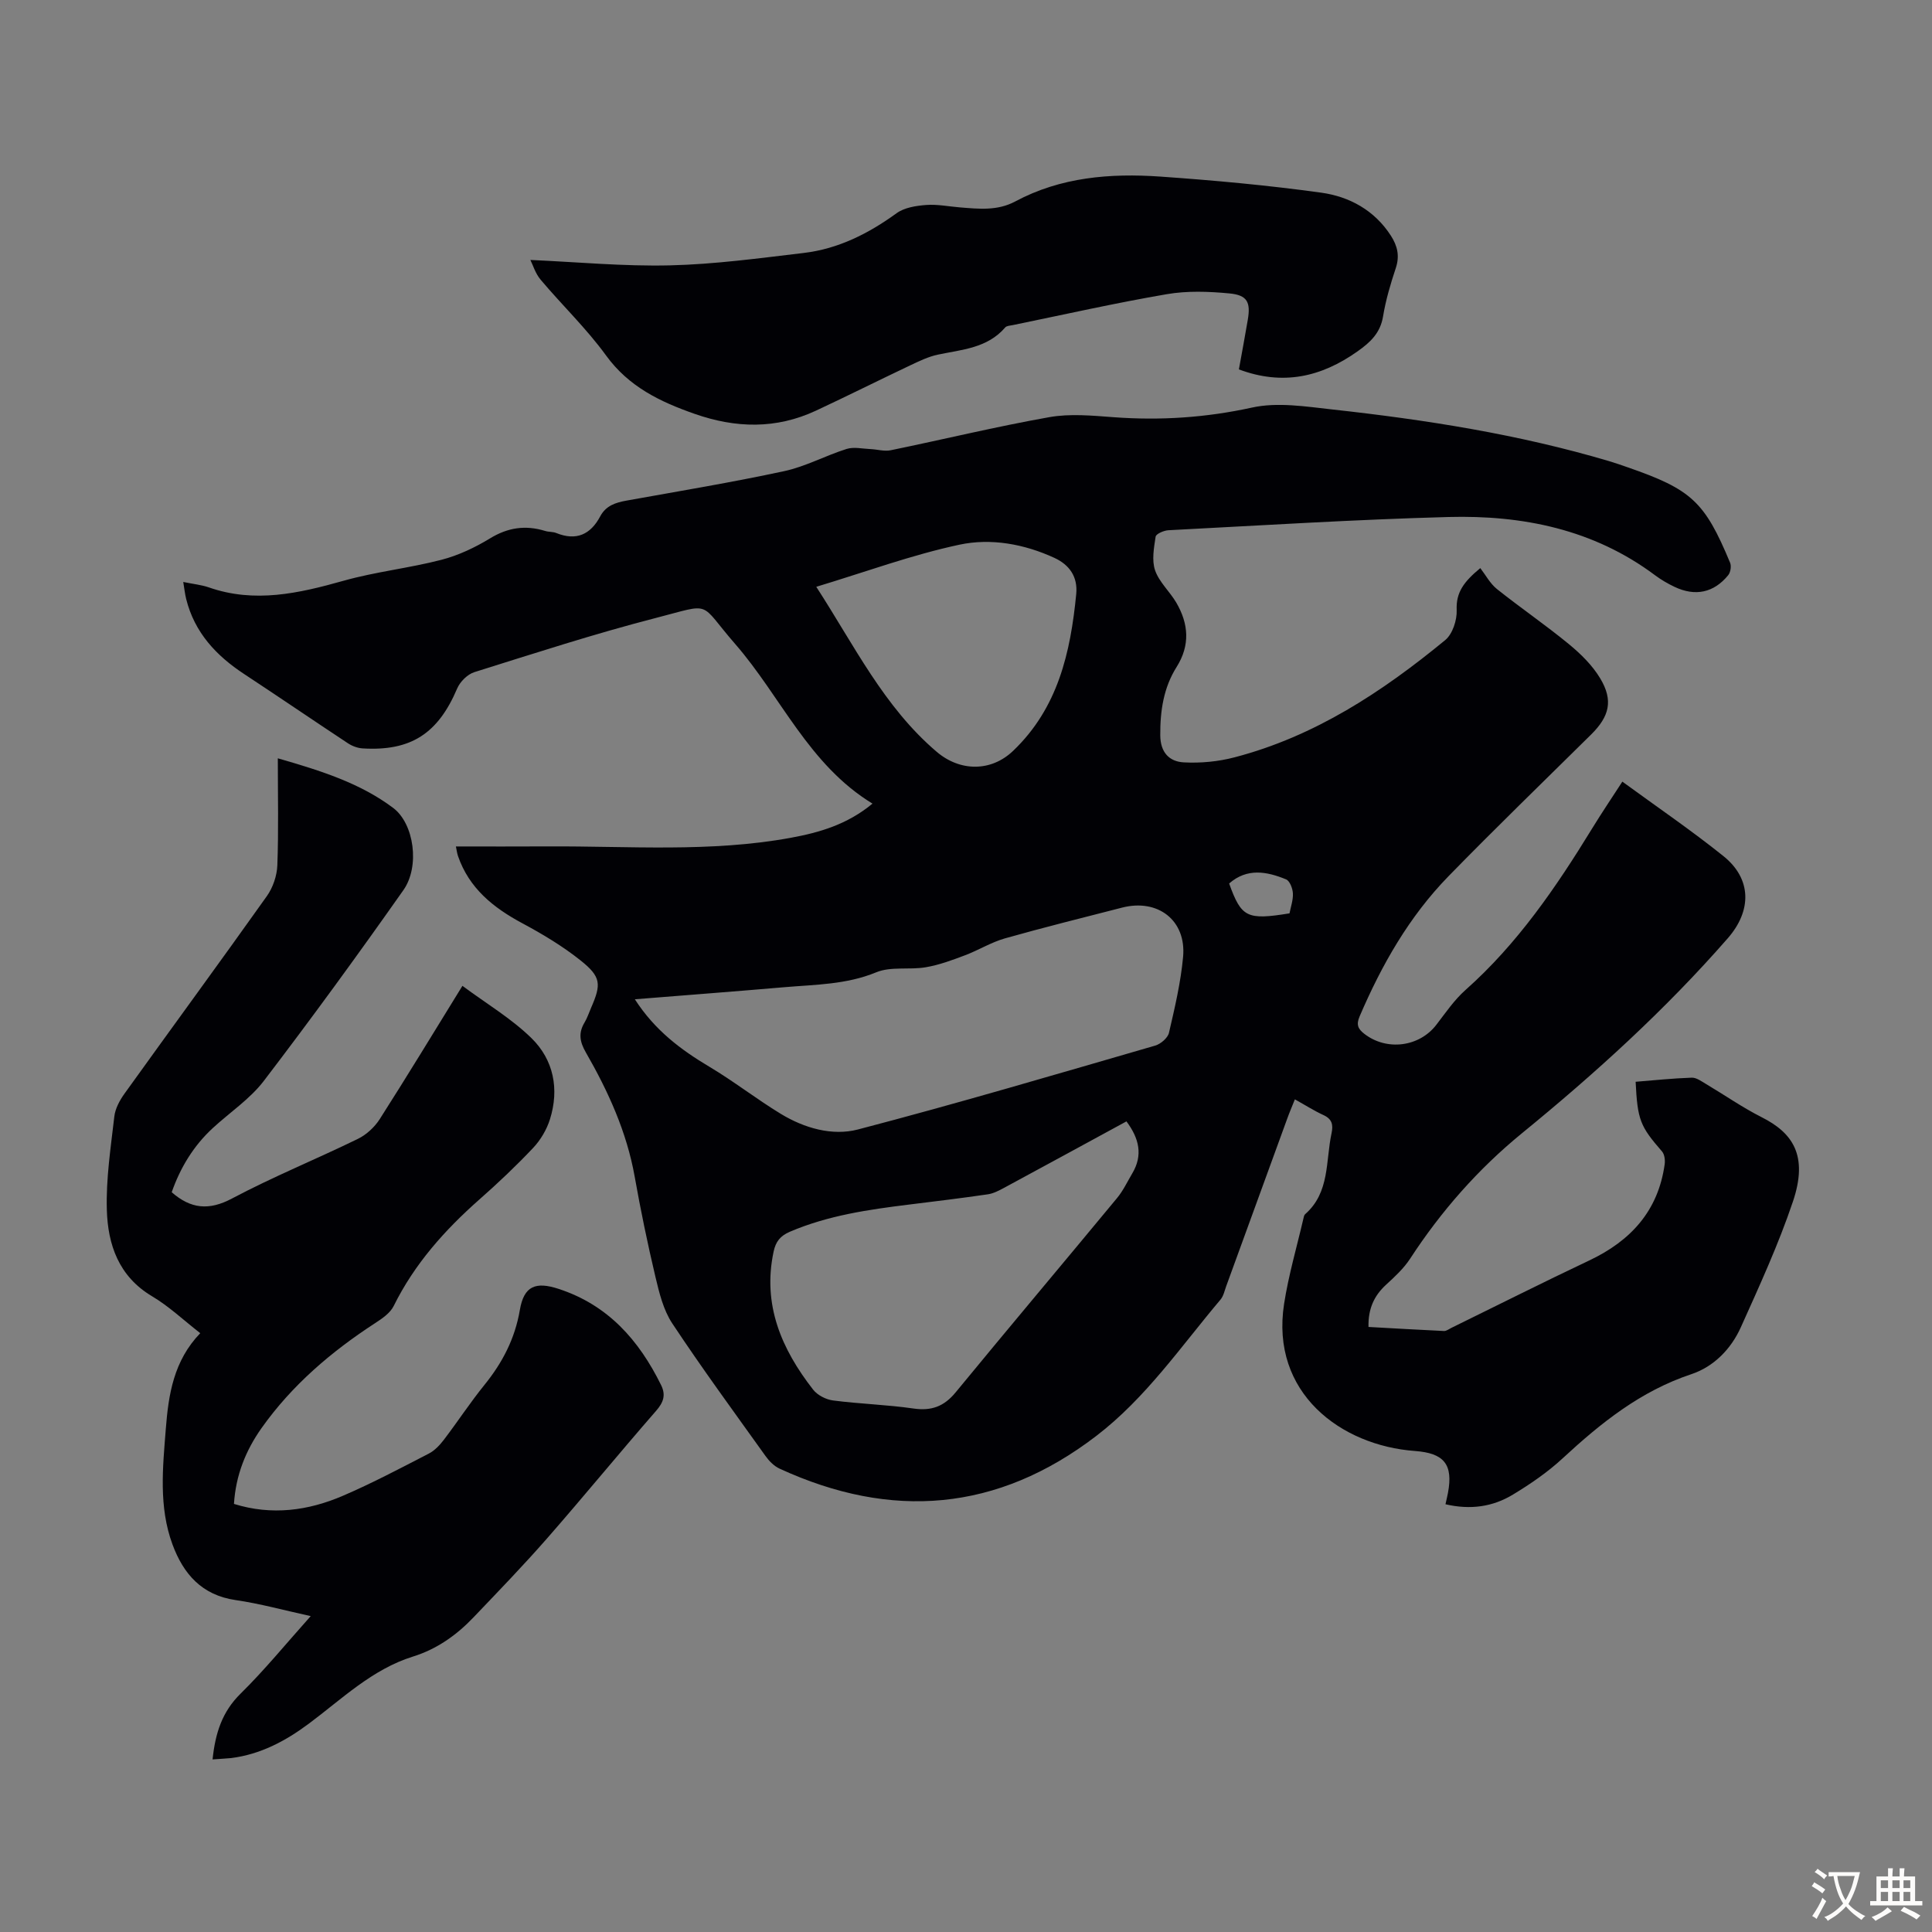
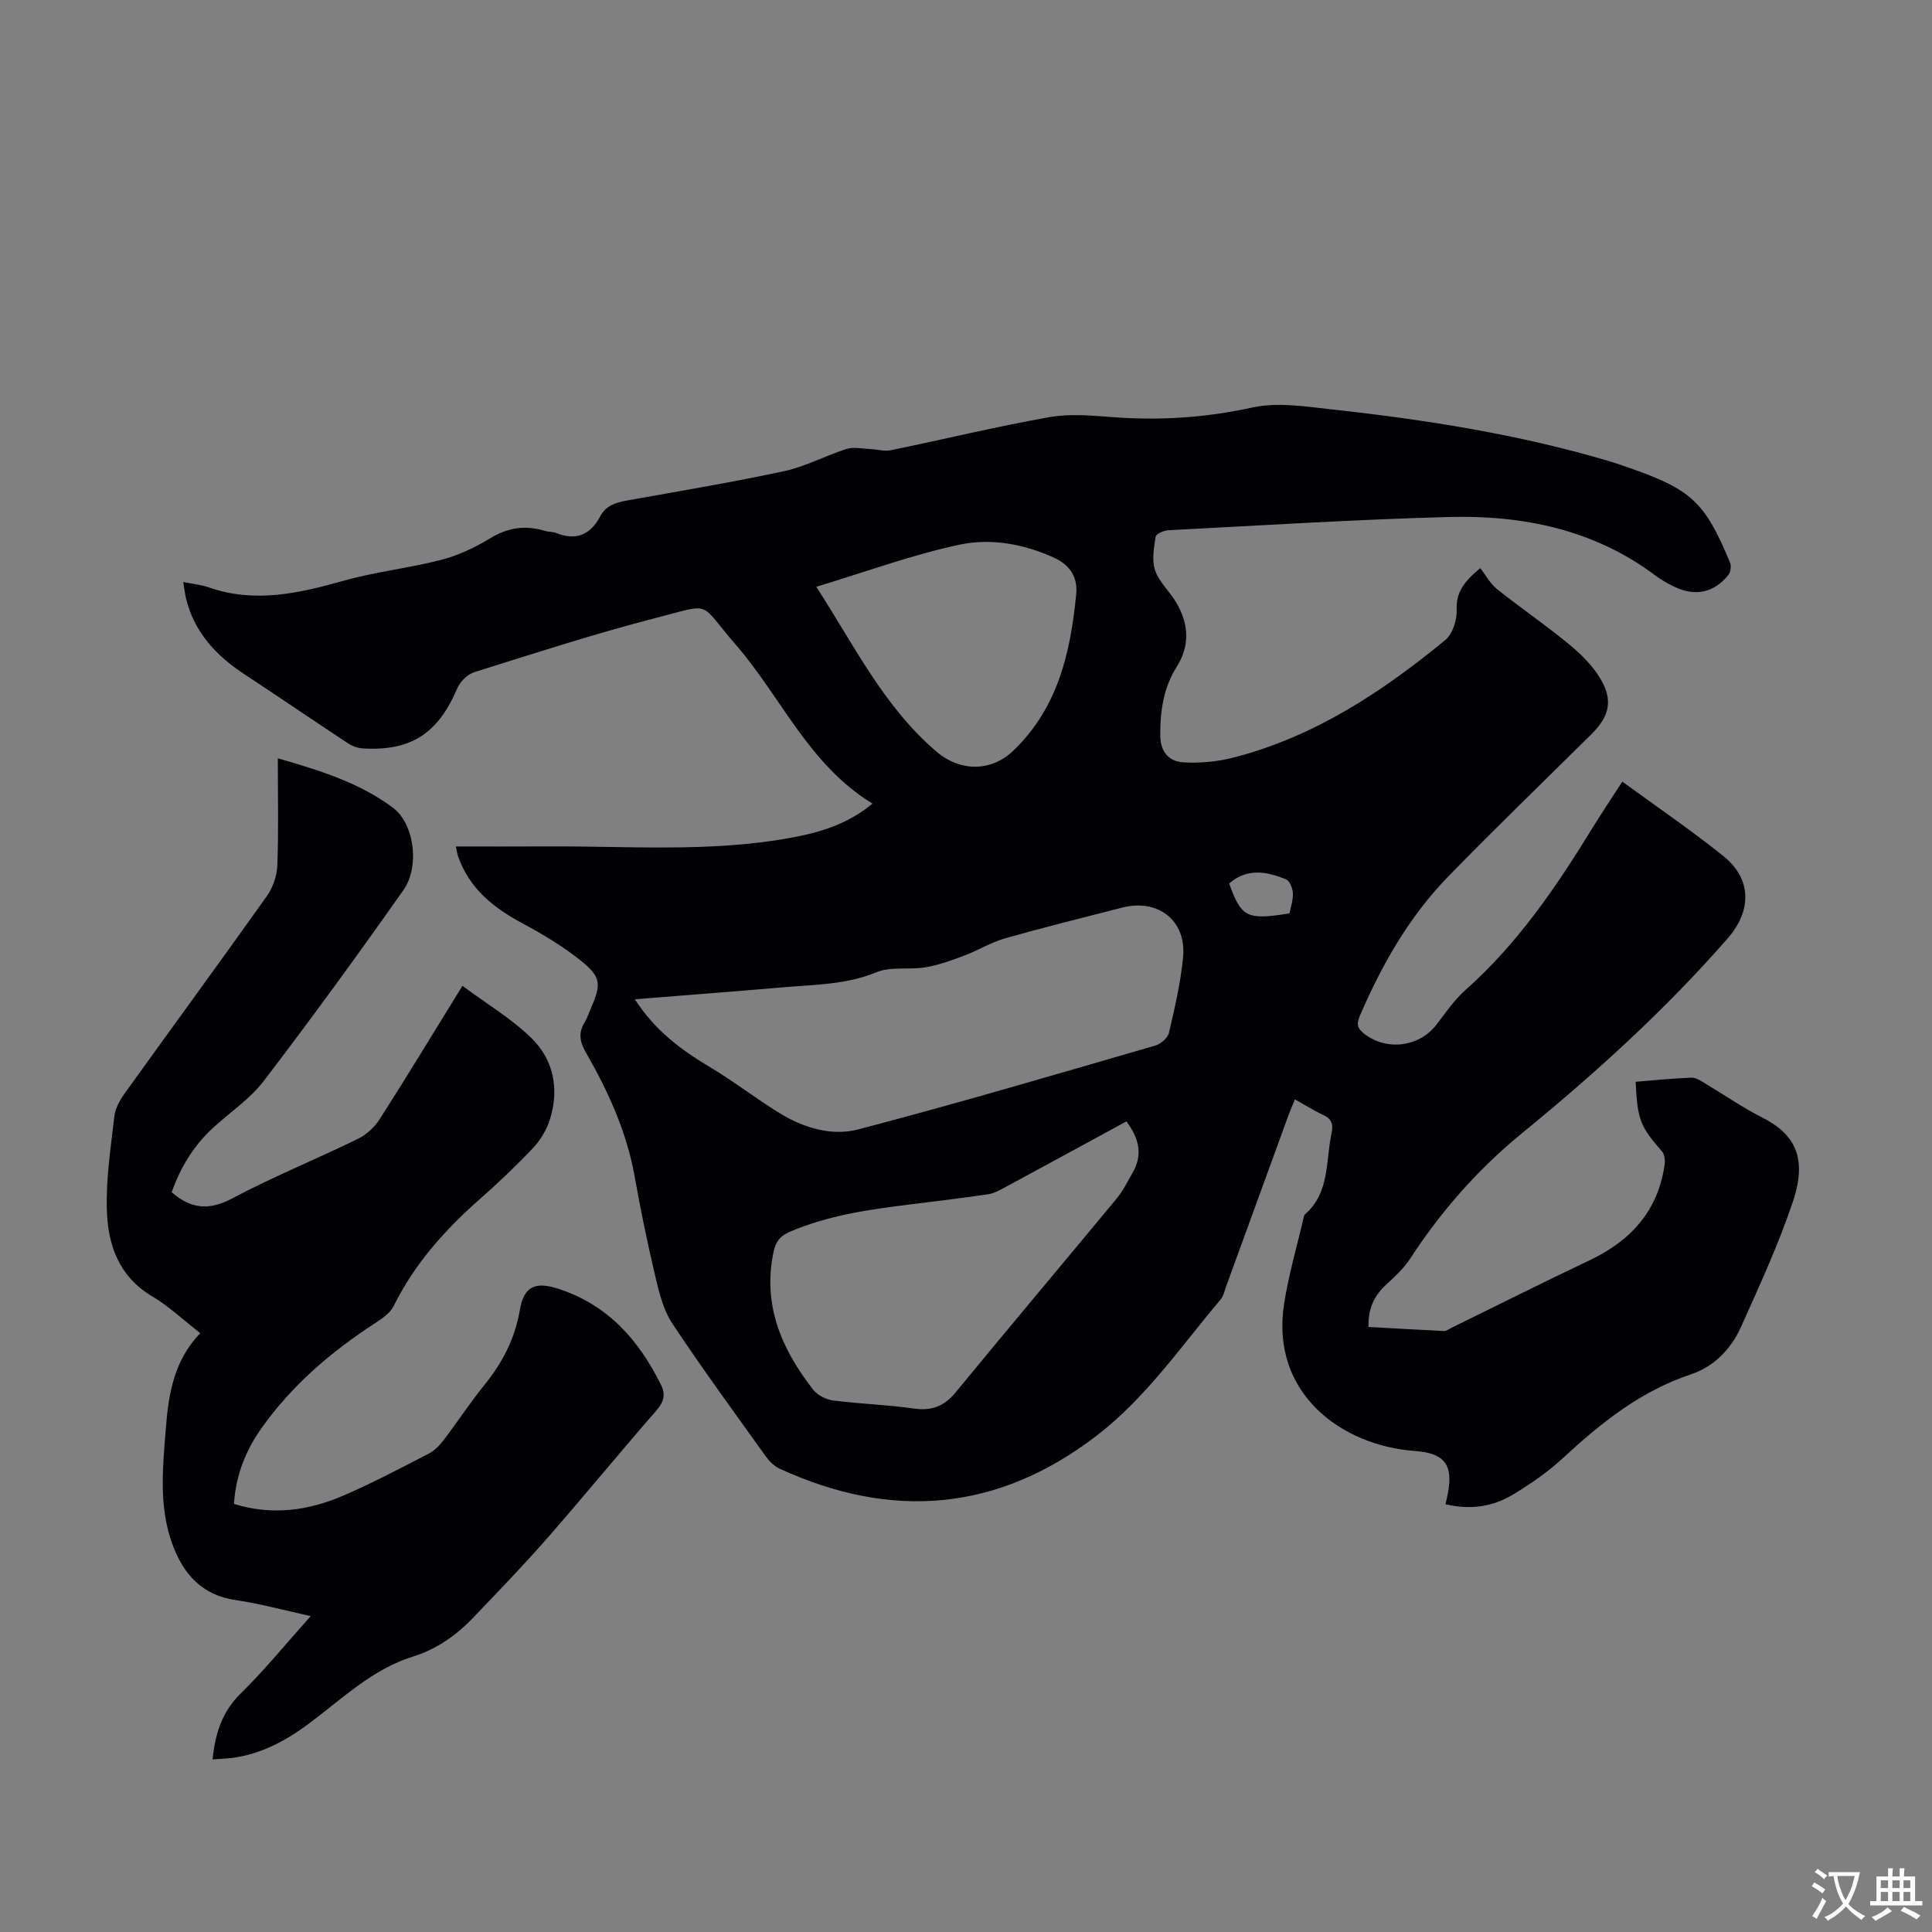
<svg xmlns="http://www.w3.org/2000/svg" enable-background="new 0 0 400 400" viewBox="0 0 400 400">
  <rect x="0" y="0" width="400" height="400" fill="#808080" stroke="none" />
  <g fill="#010105">
    <path d="m299.27 311.44c.23-1.05.39-1.69.51-2.33 1.13-5.97-.84-8.26-6.84-8.7-15.32-1.12-29.96-12.02-27.08-30.48.92-5.93 2.63-11.75 3.99-17.61.07-.32.14-.73.36-.93 5.15-4.51 4.23-10.98 5.47-16.75.38-1.78.11-2.96-1.68-3.78-1.92-.88-3.71-2.03-5.91-3.25-.58 1.46-1.13 2.73-1.6 4.04-4.21 11.55-8.41 23.1-12.62 34.65-.34.94-.56 2.03-1.17 2.76-8.22 9.73-15.46 20.37-25.72 28.23-20.47 15.69-42.41 17.44-65.59 6.77-1.13-.52-2.16-1.57-2.9-2.61-6.51-9.1-13.13-18.13-19.31-27.46-1.84-2.78-2.7-6.34-3.49-9.67-1.62-6.85-3.05-13.75-4.28-20.68-1.65-9.29-5.49-17.7-10.13-25.77-1.27-2.21-1.55-4.03-.25-6.18.57-.95.91-2.04 1.36-3.06 2.12-4.86 2.07-6.38-2.16-9.76-3.72-2.97-7.89-5.47-12.09-7.72-6.02-3.23-11.02-7.24-13.32-13.93-.21-.62-.28-1.28-.43-1.97 6.46 0 12.76.03 19.07-.01 16.76-.09 33.59 1.27 50.24-1.78 5.95-1.09 11.71-2.75 16.94-7.08-13.23-8.06-18.93-22.14-28.42-33.04-7.72-8.86-4.47-8.48-16.43-5.4-12.65 3.26-25.1 7.31-37.58 11.22-1.43.45-2.96 1.98-3.56 3.39-3.96 9.31-9.56 13-19.56 12.4-1.04-.06-2.17-.48-3.05-1.06-7.18-4.74-14.29-9.6-21.48-14.33-5.8-3.81-10.28-8.6-12.01-15.53-.26-1.03-.37-2.1-.61-3.54 2.08.43 3.75.59 5.29 1.12 9.5 3.32 18.63 1.24 27.9-1.37 6.64-1.87 13.59-2.61 20.27-4.34 3.5-.91 6.93-2.53 10.03-4.42 3.72-2.28 7.38-2.8 11.45-1.55.74.23 1.59.14 2.3.43 4.13 1.67 7.09.31 9.09-3.46 1.19-2.23 3.19-2.85 5.47-3.26 10.89-1.96 21.82-3.77 32.64-6.1 4.42-.95 8.54-3.22 12.9-4.59 1.5-.47 3.29-.04 4.95.03 1.4.06 2.86.51 4.18.24 10.95-2.25 21.83-4.9 32.83-6.85 4.32-.77 8.91-.32 13.35.01 9.66.71 19.1.09 28.64-2 5.27-1.16 11.12-.21 16.65.4 19.36 2.13 38.56 5.14 57.29 10.7 1.28.38 2.55.83 3.82 1.27 13.2 4.58 15.94 7.09 21.21 19.76.29.7.09 1.98-.39 2.57-2.97 3.65-6.83 4.46-11.12 2.42-1.41-.67-2.78-1.47-4.03-2.4-12.72-9.51-27.41-12.47-42.78-12.06-19.34.52-38.66 1.74-57.98 2.74-.94.05-2.55.75-2.64 1.33-.35 2.3-.83 4.89-.11 6.98.85 2.44 3.04 4.38 4.39 6.68 2.55 4.37 2.9 8.81.07 13.31-2.71 4.3-3.42 9.08-3.39 14.14.02 3.58 1.88 5.46 4.87 5.62 3.49.19 7.15-.16 10.53-1.05 16.58-4.33 30.56-13.54 43.59-24.26 1.53-1.26 2.47-4.16 2.38-6.24-.16-3.67 1.52-5.88 4.89-8.67 1.11 1.44 2.03 3.2 3.44 4.33 4.89 3.9 10.07 7.44 14.9 11.41 2.46 2.02 4.86 4.38 6.48 7.08 2.75 4.57 1.92 7.88-1.87 11.63-9.87 9.76-19.85 19.41-29.54 29.35-8.14 8.35-13.83 18.35-18.4 29.02-.73 1.71-.34 2.59 1 3.62 4.62 3.57 11.36 2.71 14.89-1.89 1.91-2.48 3.71-5.14 6.03-7.2 10.78-9.57 18.76-21.27 26.21-33.42 1.98-3.23 4.1-6.38 6.27-9.72 7.13 5.21 14.24 10.05 20.93 15.42 5.89 4.73 5.88 11.32.88 17.03-12.93 14.8-27.4 27.94-42.6 40.35-9.07 7.41-16.74 16.13-23.15 25.97-1.32 2.02-3.18 3.74-4.98 5.39-2.46 2.26-3.72 4.93-3.64 8.74 5.26.29 10.45.6 15.64.84.49.02 1.01-.4 1.51-.64 9.52-4.66 18.99-9.44 28.57-13.97 8.58-4.06 14.26-10.26 15.6-19.9.12-.86-.02-2.06-.55-2.67-4.52-5.2-5.07-6.49-5.46-14.42 3.86-.31 7.74-.72 11.62-.85.98-.03 2.03.77 2.97 1.32 3.84 2.28 7.53 4.86 11.51 6.87 6.3 3.18 9.73 7.8 6.46 17.48-2.99 8.87-6.93 17.45-10.78 26.01-2.03 4.51-5.6 8.16-10.25 9.71-10.5 3.49-18.73 10.1-26.65 17.43-3.09 2.86-6.65 5.3-10.27 7.49-4.2 2.55-8.82 3.21-13.98 2.01zm-167.83-104.55c4.14 6.43 9.51 10.44 15.43 13.97 5.07 3.02 9.75 6.69 14.8 9.76 4.86 2.95 10.63 4.61 15.94 3.23 20.63-5.39 41.08-11.44 61.56-17.37 1.14-.33 2.6-1.58 2.85-2.64 1.21-5.21 2.45-10.47 2.93-15.77.67-7.53-5.23-12.06-12.63-10.16-8.11 2.09-16.24 4.1-24.29 6.38-2.84.81-5.44 2.44-8.23 3.49-2.65 1-5.35 2.01-8.13 2.48-3.39.58-7.21-.21-10.24 1.04-6.21 2.56-12.63 2.54-19.04 3.09-10.11.87-20.23 1.64-30.95 2.5zm101.78 25.28c-8.48 4.61-16.89 9.2-25.32 13.75-1.06.57-2.21 1.18-3.38 1.35-5.41.79-10.85 1.45-16.28 2.12-8.44 1.04-16.81 2.25-24.73 5.64-1.97.85-2.9 2.03-3.34 4.09-2.35 11.01 1.63 20.19 8.18 28.59.89 1.15 2.66 2.05 4.12 2.24 5.54.72 11.15.87 16.67 1.67 3.71.53 6.3-.42 8.7-3.33 11.07-13.47 22.31-26.8 33.43-40.24 1.27-1.53 2.13-3.39 3.16-5.12 2.24-3.78 1.42-7.23-1.21-10.76zm-64.22-110.68c7.9 12.19 14.01 24.87 24.94 34.17 4.82 4.1 11.24 4.17 15.81-.2 9.3-8.88 11.89-20.37 13.07-32.46.35-3.58-1.4-6.06-4.52-7.5-6.26-2.88-13.14-4.12-19.65-2.73-9.89 2.11-19.47 5.65-29.65 8.72zm85.48 61.43c2.54 7.04 3.67 7.61 12.5 6.18.25-1.33.77-2.75.7-4.14-.05-1.02-.64-2.57-1.4-2.89-4-1.65-8.08-2.41-11.8.85z" />
    <path d="m44.01 364.27c.57-5.49 2-9.89 5.8-13.62 4.99-4.91 9.43-10.37 14.52-16.05-5.56-1.22-10.51-2.59-15.55-3.32-7.01-1.02-10.81-5.41-13.07-11.52-2.88-7.8-2.01-15.92-1.38-23.94.55-7.07 1.61-14.07 7.13-19.8-3.49-2.72-6.5-5.58-9.99-7.65-6.9-4.11-9.14-10.68-9.35-17.87-.19-6.43.81-12.91 1.55-19.34.19-1.66 1.13-3.38 2.14-4.78 9.79-13.64 19.72-27.17 29.44-40.85 1.26-1.77 2.09-4.22 2.17-6.38.27-7.14.1-14.3.1-22.15 9.15 2.63 17.11 5.19 23.88 10.27 4.35 3.26 5.57 12.12 2.12 17.02-9.39 13.34-19 26.54-28.9 39.5-2.87 3.76-7.05 6.52-10.58 9.78-4.02 3.71-6.74 8.26-8.49 13.27 3.94 3.44 7.7 3.84 12.48 1.3 8.48-4.5 17.42-8.13 26.05-12.34 1.77-.86 3.47-2.43 4.54-4.1 5.71-8.94 11.21-18.01 17.12-27.59 4.97 3.69 10.13 6.75 14.29 10.82 4.59 4.49 5.8 10.55 3.83 16.81-.67 2.13-1.93 4.27-3.46 5.9-3.53 3.74-7.28 7.29-11.14 10.69-7.19 6.35-13.45 13.36-17.75 22.06-.72 1.46-2.38 2.6-3.83 3.54-9.09 5.91-17.23 12.85-23.53 21.74-3.27 4.62-5.34 9.76-5.71 15.7 7.84 2.44 15.37 1.41 22.59-1.7 6.05-2.6 11.89-5.7 17.75-8.72 1.22-.63 2.29-1.77 3.14-2.89 2.85-3.74 5.43-7.69 8.38-11.33 3.73-4.61 6.32-9.58 7.33-15.52.85-5 3.3-5.9 8-4.37 10.25 3.34 16.65 10.62 21.24 19.92 1.03 2.09.49 3.6-1.05 5.36-7.58 8.69-14.88 17.61-22.47 26.29-4.93 5.64-10.15 11.03-15.32 16.45-3.51 3.68-7.58 6.57-12.52 8.11-8.47 2.64-14.71 8.79-21.59 13.91-4.85 3.61-10 6.34-16.06 7.11-1.17.12-2.38.16-3.85.28z" />
-     <path d="m256.5 76.48c.66-3.66 1.28-6.95 1.84-10.26.62-3.65-.09-5.12-3.8-5.47-4.29-.41-8.76-.57-12.98.16-10.68 1.83-21.26 4.22-31.88 6.4-.54.11-1.26.13-1.56.48-3.7 4.31-8.97 4.58-13.97 5.64-1.93.41-3.78 1.31-5.59 2.16-6.56 3.11-13.05 6.36-19.62 9.43-8.25 3.85-16.59 3.65-25.11.67-7.17-2.51-13.64-5.61-18.35-12.09-4.04-5.57-9.09-10.4-13.54-15.68-1.11-1.31-1.63-3.12-2.13-4.1 9.59.42 19.27 1.35 28.92 1.12 9.25-.22 18.48-1.48 27.69-2.57 7.14-.85 13.38-4 19.2-8.22 1.62-1.18 4.03-1.55 6.12-1.71 2.31-.18 4.67.31 7.02.5 3.89.31 7.74.75 11.45-1.24 9.41-5.04 19.66-5.86 30.01-5.14 11.14.78 22.28 1.8 33.33 3.33 5.82.81 11.02 3.63 14.42 8.91 1.34 2.09 1.85 4.15 1.03 6.65-1.09 3.28-2.09 6.64-2.65 10.04-.56 3.45-2.63 5.38-5.28 7.25-7.53 5.34-15.49 7.14-24.57 3.74z" />
  </g>
  <path d="m377.9 391.2c-.2.3-.4.5-.6.8-.7-.6-1.4-1-2.2-1.5.2-.3.4-.5.5-.8.6.4 1.4.8 2.3 1.5zm-1.8 6.1c-.2-.2-.5-.4-.9-.6.4-.6.8-1.2 1.2-1.9s.7-1.3.9-1.9c.3.3.5.5.8.7-.7 1.3-1.4 2.6-2 3.7zm2.2-9c-.3.3-.5.5-.6.8-.6-.6-1.3-1.1-2-1.5.3-.3.5-.5.6-.7.6.5 1.3.9 2 1.4zm.3.2v-.9h2 4.5c-.3 1.3-.6 2.5-1 3.6s-.9 2.1-1.4 3c.4.5 1 1 1.6 1.4s1.2.8 1.9 1.1c-.3.2-.5.4-.8.8-.4-.3-1-.7-1.6-1.2s-1.2-1.1-1.6-1.6c-.5.6-1.1 1.1-1.7 1.6s-1.4.9-2.1 1.4c-.1-.3-.3-.5-.7-.8.6-.2 1.2-.5 1.9-1s1.4-1.1 2-1.8c-.5-.8-.9-1.6-1.2-2.5s-.6-2-.8-3.2c-.4.1-.7.1-1 .1zm2.5 2.7c.3 1 .7 1.7 1 2.2.3-.5.6-1.1 1-2s.6-1.9.9-3h-3.2-.4c.1.9.3 1.8.7 2.8z" fill="#fcfbfa" />
  <path d="m396.5 388.5v1.5 3.6h1.5v.9c-.4 0-1 0-1.7 0h-7.9c-.5 0-.9 0-1.2 0v-.9h1.3v-3.5c0-.7 0-1.2 0-1.6h2.4c0-.8 0-1.4 0-1.7h1c0 .3-.1.8-.1 1.7h1.5c0-.8 0-1.4 0-1.7h1c0 .3-.1.9-.1 1.7zm-8.2 9.2c-.2-.3-.5-.5-.8-.8.8-.3 1.4-.6 1.9-.9s1-.7 1.4-1.1c.3.3.6.5.9.8-1.6 1-2.8 1.6-3.4 2zm2.6-6.8v-1.6h-1.5v1.6zm0 2.7v-1.9h-1.5v1.9zm2.4-2.7v-1.6h-1.5v1.6zm0 2.7v-1.9h-1.5v1.9zm.2 2 .7-.8c.4.2.9.5 1.6.8s1.3.7 1.8 1c-.3.3-.5.5-.8.8-.4-.3-1.5-1-3.3-1.8zm2-4.7v-1.6h-1.4v1.6zm0 2.7v-1.9h-1.4v1.9z" fill="#fcfbfa" />
</svg>